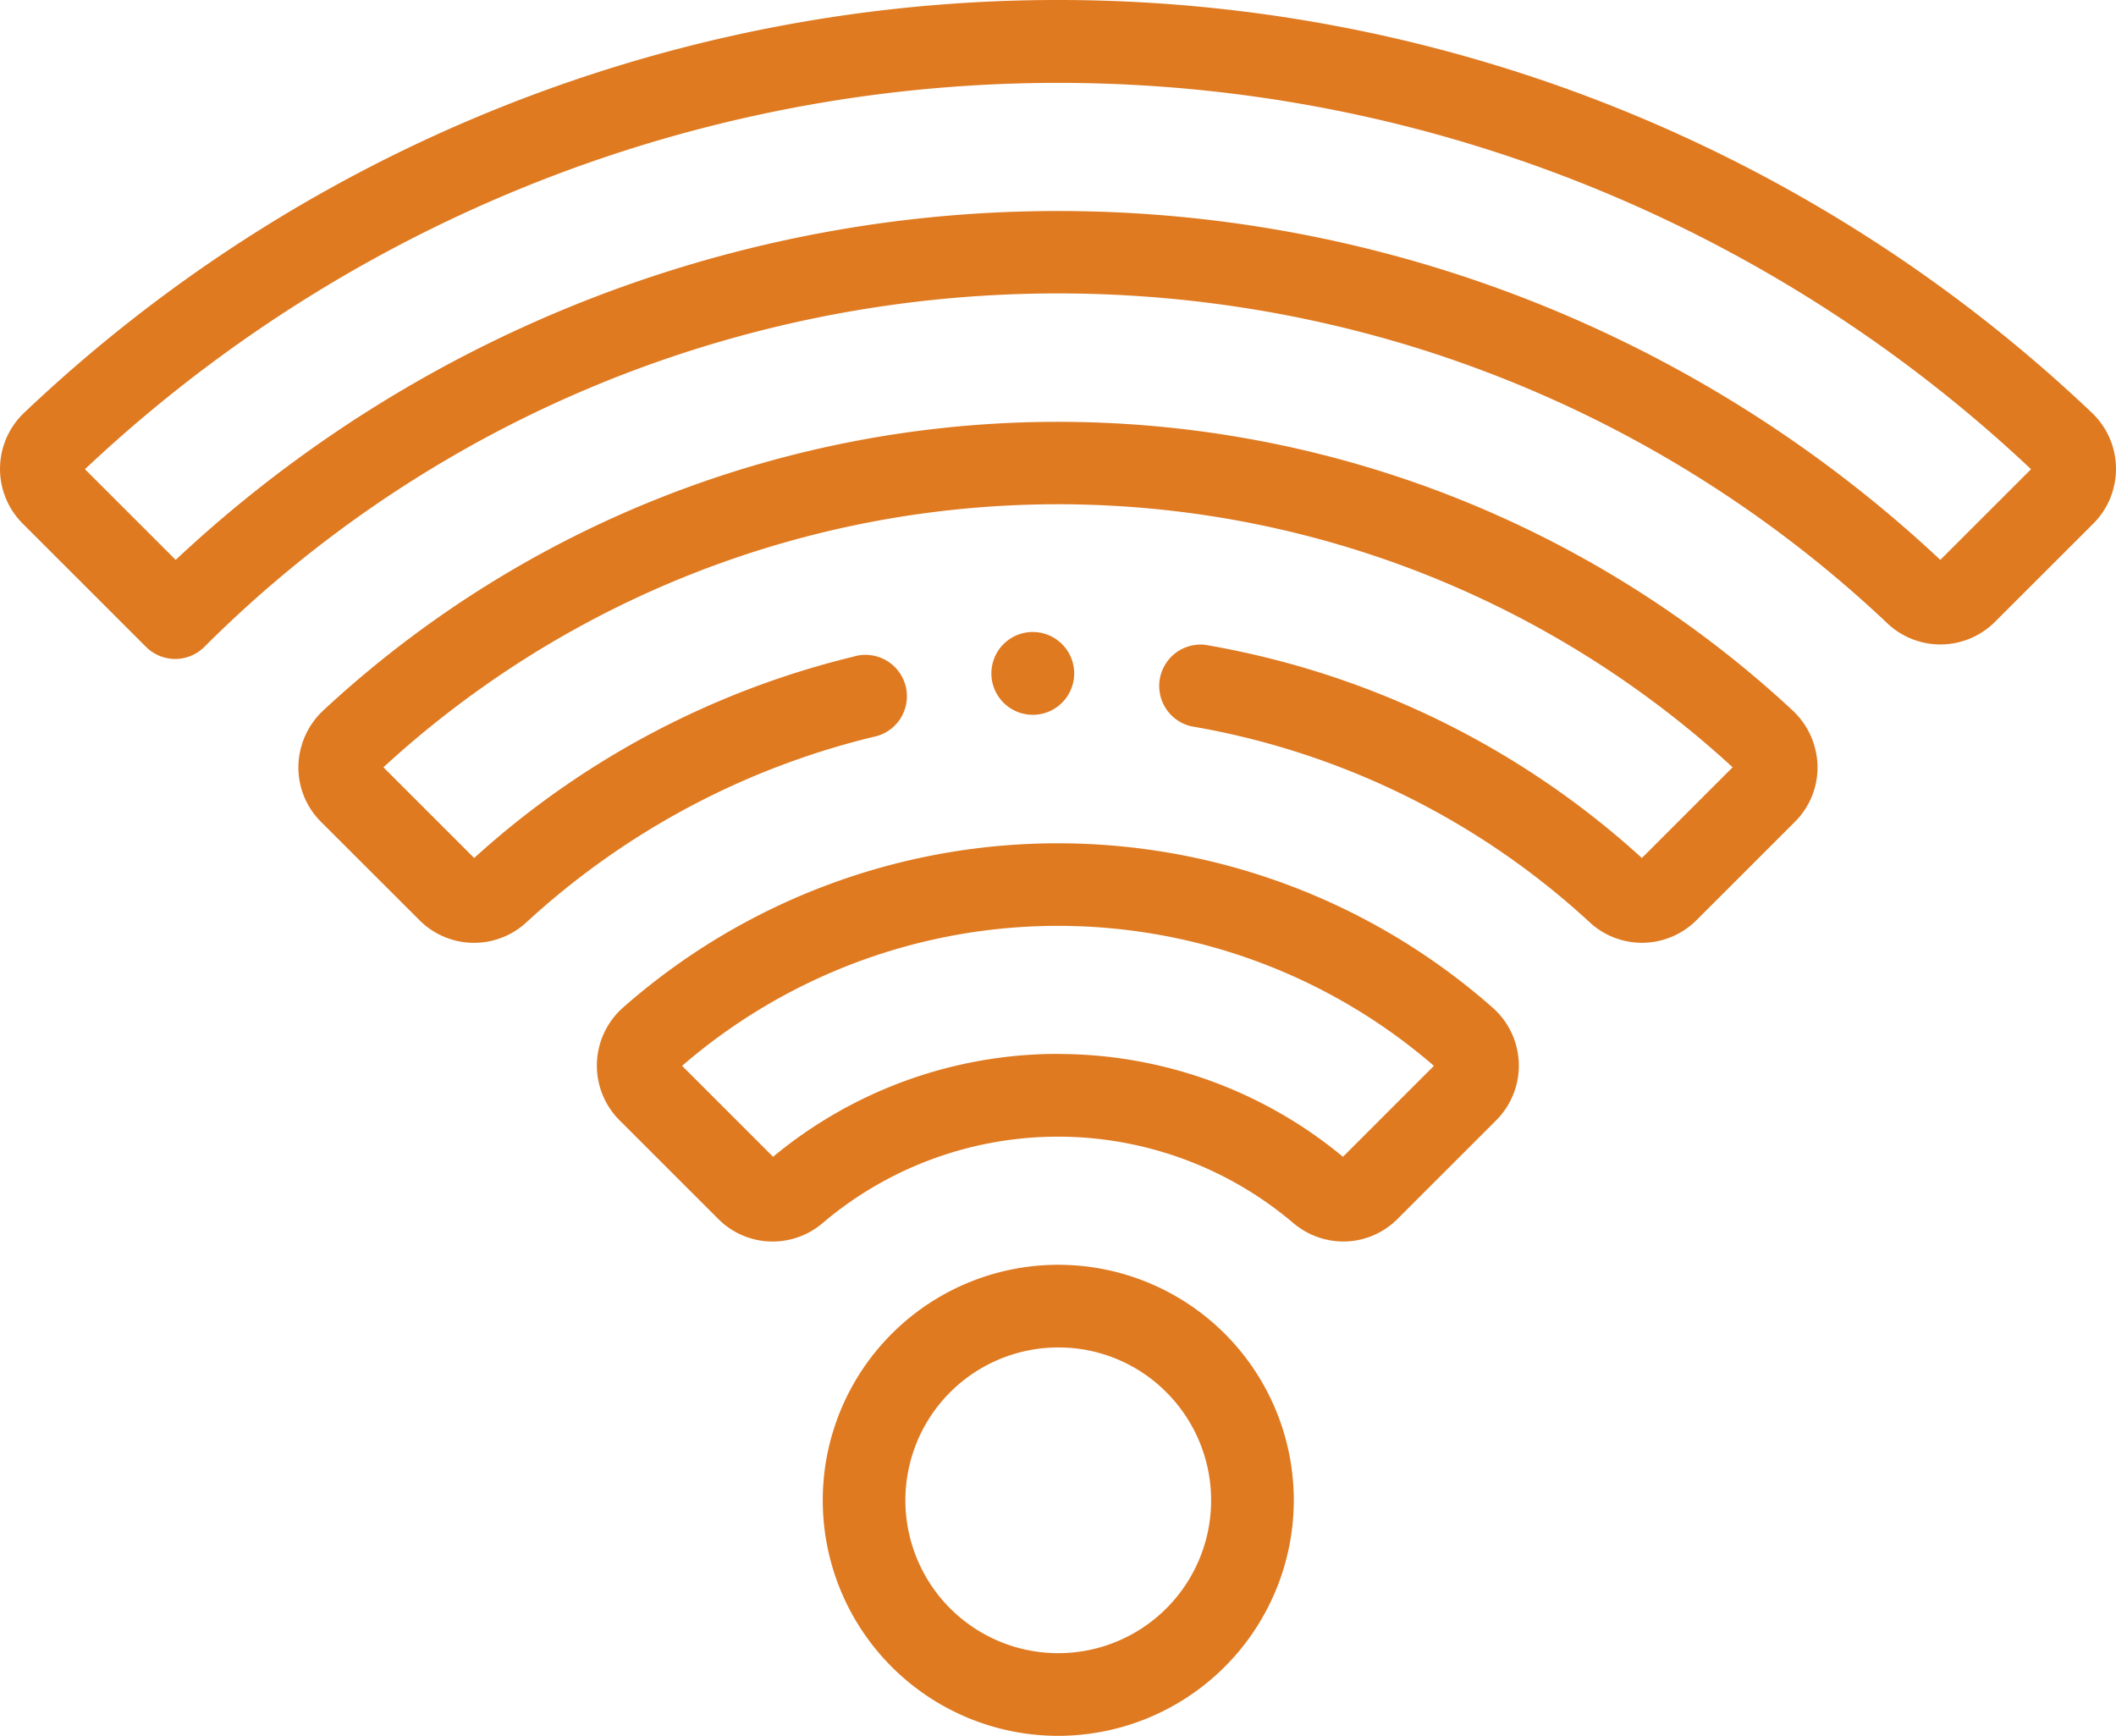
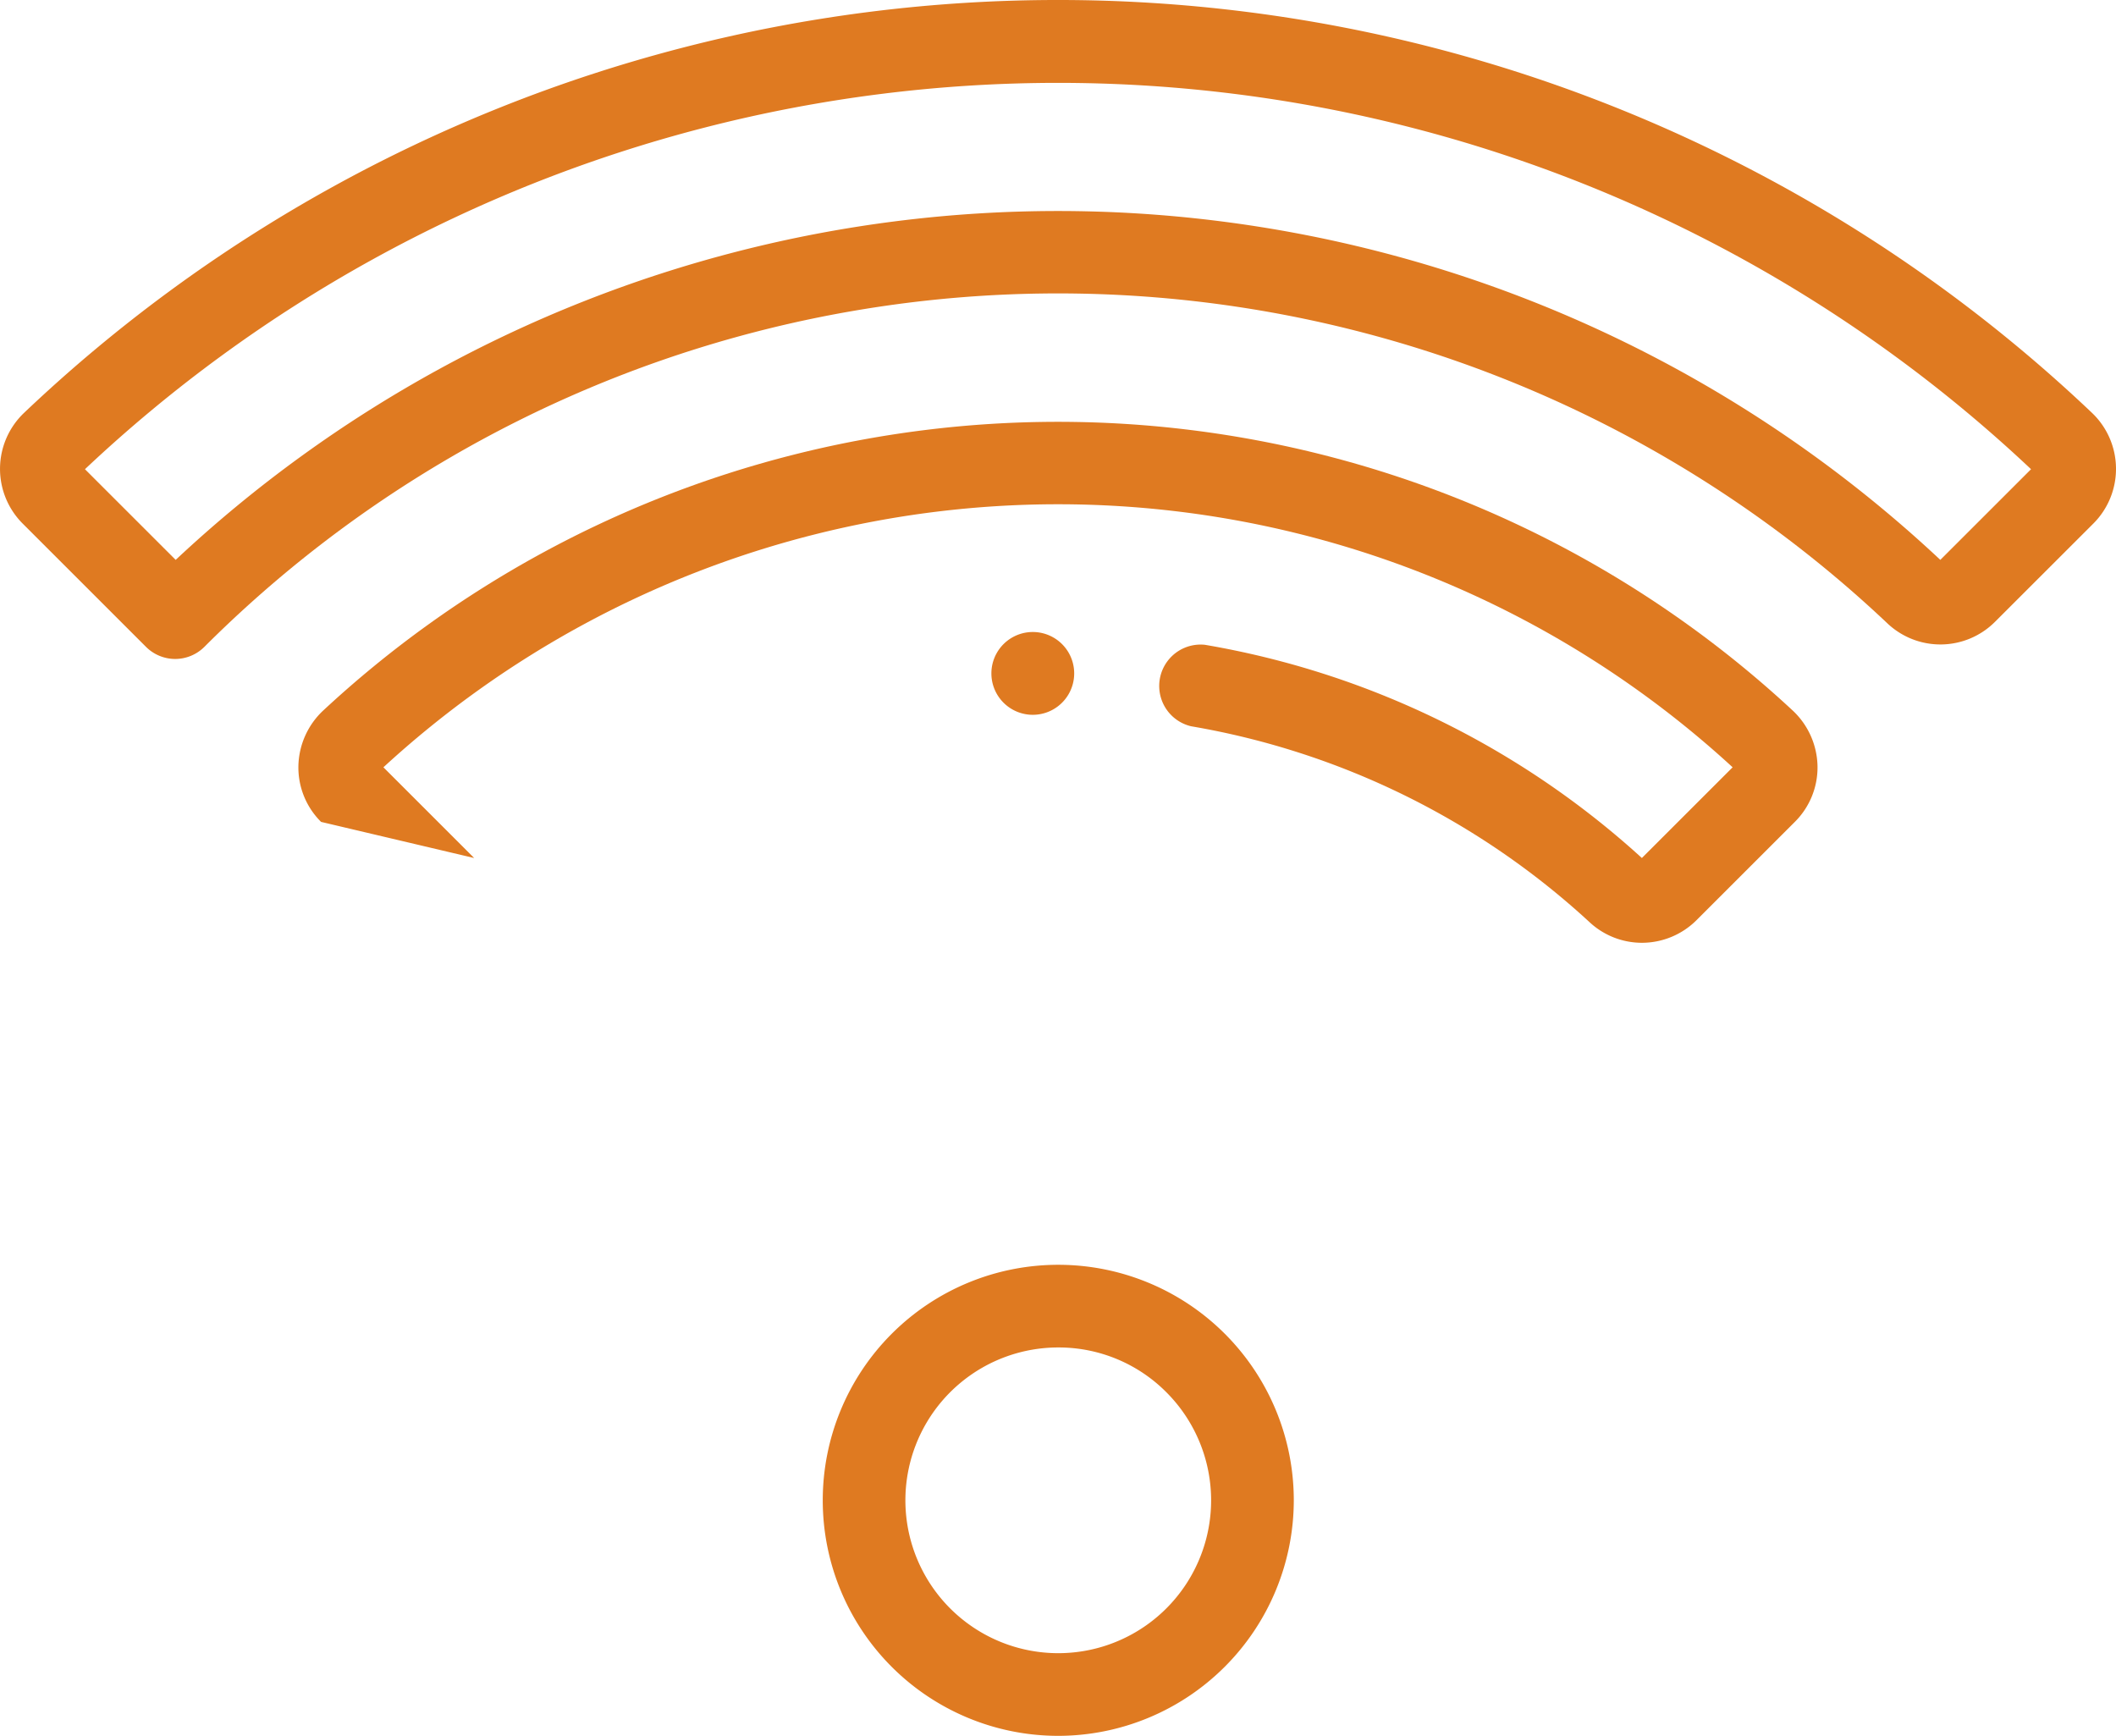
<svg xmlns="http://www.w3.org/2000/svg" width="46" height="37.734" viewBox="0 0 46 37.734">
  <g id="wifi" transform="translate(-549 -2334)">
    <path id="Path_732" data-name="Path 732" d="M3.808,60.325a.9.9,0,0,1-.636-.263L.492,57.383A1.681,1.681,0,0,1,.52,54.976a32.634,32.634,0,0,1,44.957,0,1.681,1.681,0,0,1,.027,2.407l-2.134,2.132a1.677,1.677,0,0,1-2.348.03,26.25,26.25,0,0,0-36.581.517A.9.9,0,0,1,3.808,60.325ZM1.845,56.2l1.972,1.971a28.048,28.048,0,0,1,38.362,0L44.151,56.2a30.838,30.838,0,0,0-42.306,0Z" transform="translate(549.002 2288)" fill="#df7a21" />
-     <path id="Path_733" data-name="Path 733" d="M101.415,159.342a1.671,1.671,0,0,1-1.135-.444,16.987,16.987,0,0,0-8.667-4.263.9.9,0,0,1,.3-1.771,18.782,18.782,0,0,1,9.5,4.635l1.973-1.972a21.666,21.666,0,0,0-29.331,0l1.973,1.972a18.879,18.879,0,0,1,8.248-4.378.9.9,0,1,1,.422,1.747,17.075,17.075,0,0,0-7.536,4.031,1.677,1.677,0,0,1-2.326-.051L72.7,156.714a1.666,1.666,0,0,1-.493-1.22,1.7,1.7,0,0,1,.538-1.2,23.464,23.464,0,0,1,31.948,0,1.7,1.7,0,0,1,.538,1.2,1.668,1.668,0,0,1-.493,1.22l-2.134,2.133A1.681,1.681,0,0,1,101.415,159.342Z" transform="translate(483.28 2195.153)" fill="#df7a21" />
-     <path id="Path_734" data-name="Path 734" d="M160.668,258.679a1.689,1.689,0,0,1-1.095-.406,7.907,7.907,0,0,0-10.221,0,1.67,1.67,0,0,1-2.276-.086l-2.143-2.142A1.681,1.681,0,0,1,145,253.6a14.291,14.291,0,0,1,18.917,0,1.68,1.68,0,0,1,.07,2.446l-2.143,2.142A1.664,1.664,0,0,1,160.668,258.679Zm-6.205-4.077a9.707,9.707,0,0,1,6.195,2.235l1.977-1.977a12.494,12.494,0,0,0-16.344,0l1.978,1.977A9.7,9.7,0,0,1,154.463,254.6Z" transform="translate(417.537 2102.31)" fill="#df7a21" />
+     <path id="Path_733" data-name="Path 733" d="M101.415,159.342a1.671,1.671,0,0,1-1.135-.444,16.987,16.987,0,0,0-8.667-4.263.9.9,0,0,1,.3-1.771,18.782,18.782,0,0,1,9.5,4.635l1.973-1.972a21.666,21.666,0,0,0-29.331,0l1.973,1.972L72.7,156.714a1.666,1.666,0,0,1-.493-1.22,1.7,1.7,0,0,1,.538-1.2,23.464,23.464,0,0,1,31.948,0,1.7,1.7,0,0,1,.538,1.2,1.668,1.668,0,0,1-.493,1.22l-2.134,2.133A1.681,1.681,0,0,1,101.415,159.342Z" transform="translate(483.28 2195.153)" fill="#df7a21" />
    <path id="Path_735" data-name="Path 735" d="M204.176,362.267a5.12,5.12,0,1,1,5.121-5.12A5.126,5.126,0,0,1,204.176,362.267Zm0-8.443a3.323,3.323,0,1,0,2.35.973A3.3,3.3,0,0,0,204.176,353.824Z" transform="translate(367.829 2009.468)" fill="#df7a21" />
    <path id="Path_736" data-name="Path 736" d="M240.786,200.75a.9.9,0,1,1,0-1.8h0a.9.9,0,0,1,0,1.8Z" transform="translate(330.666 2148.789)" fill="#df7a21" />
  </g>
</svg>